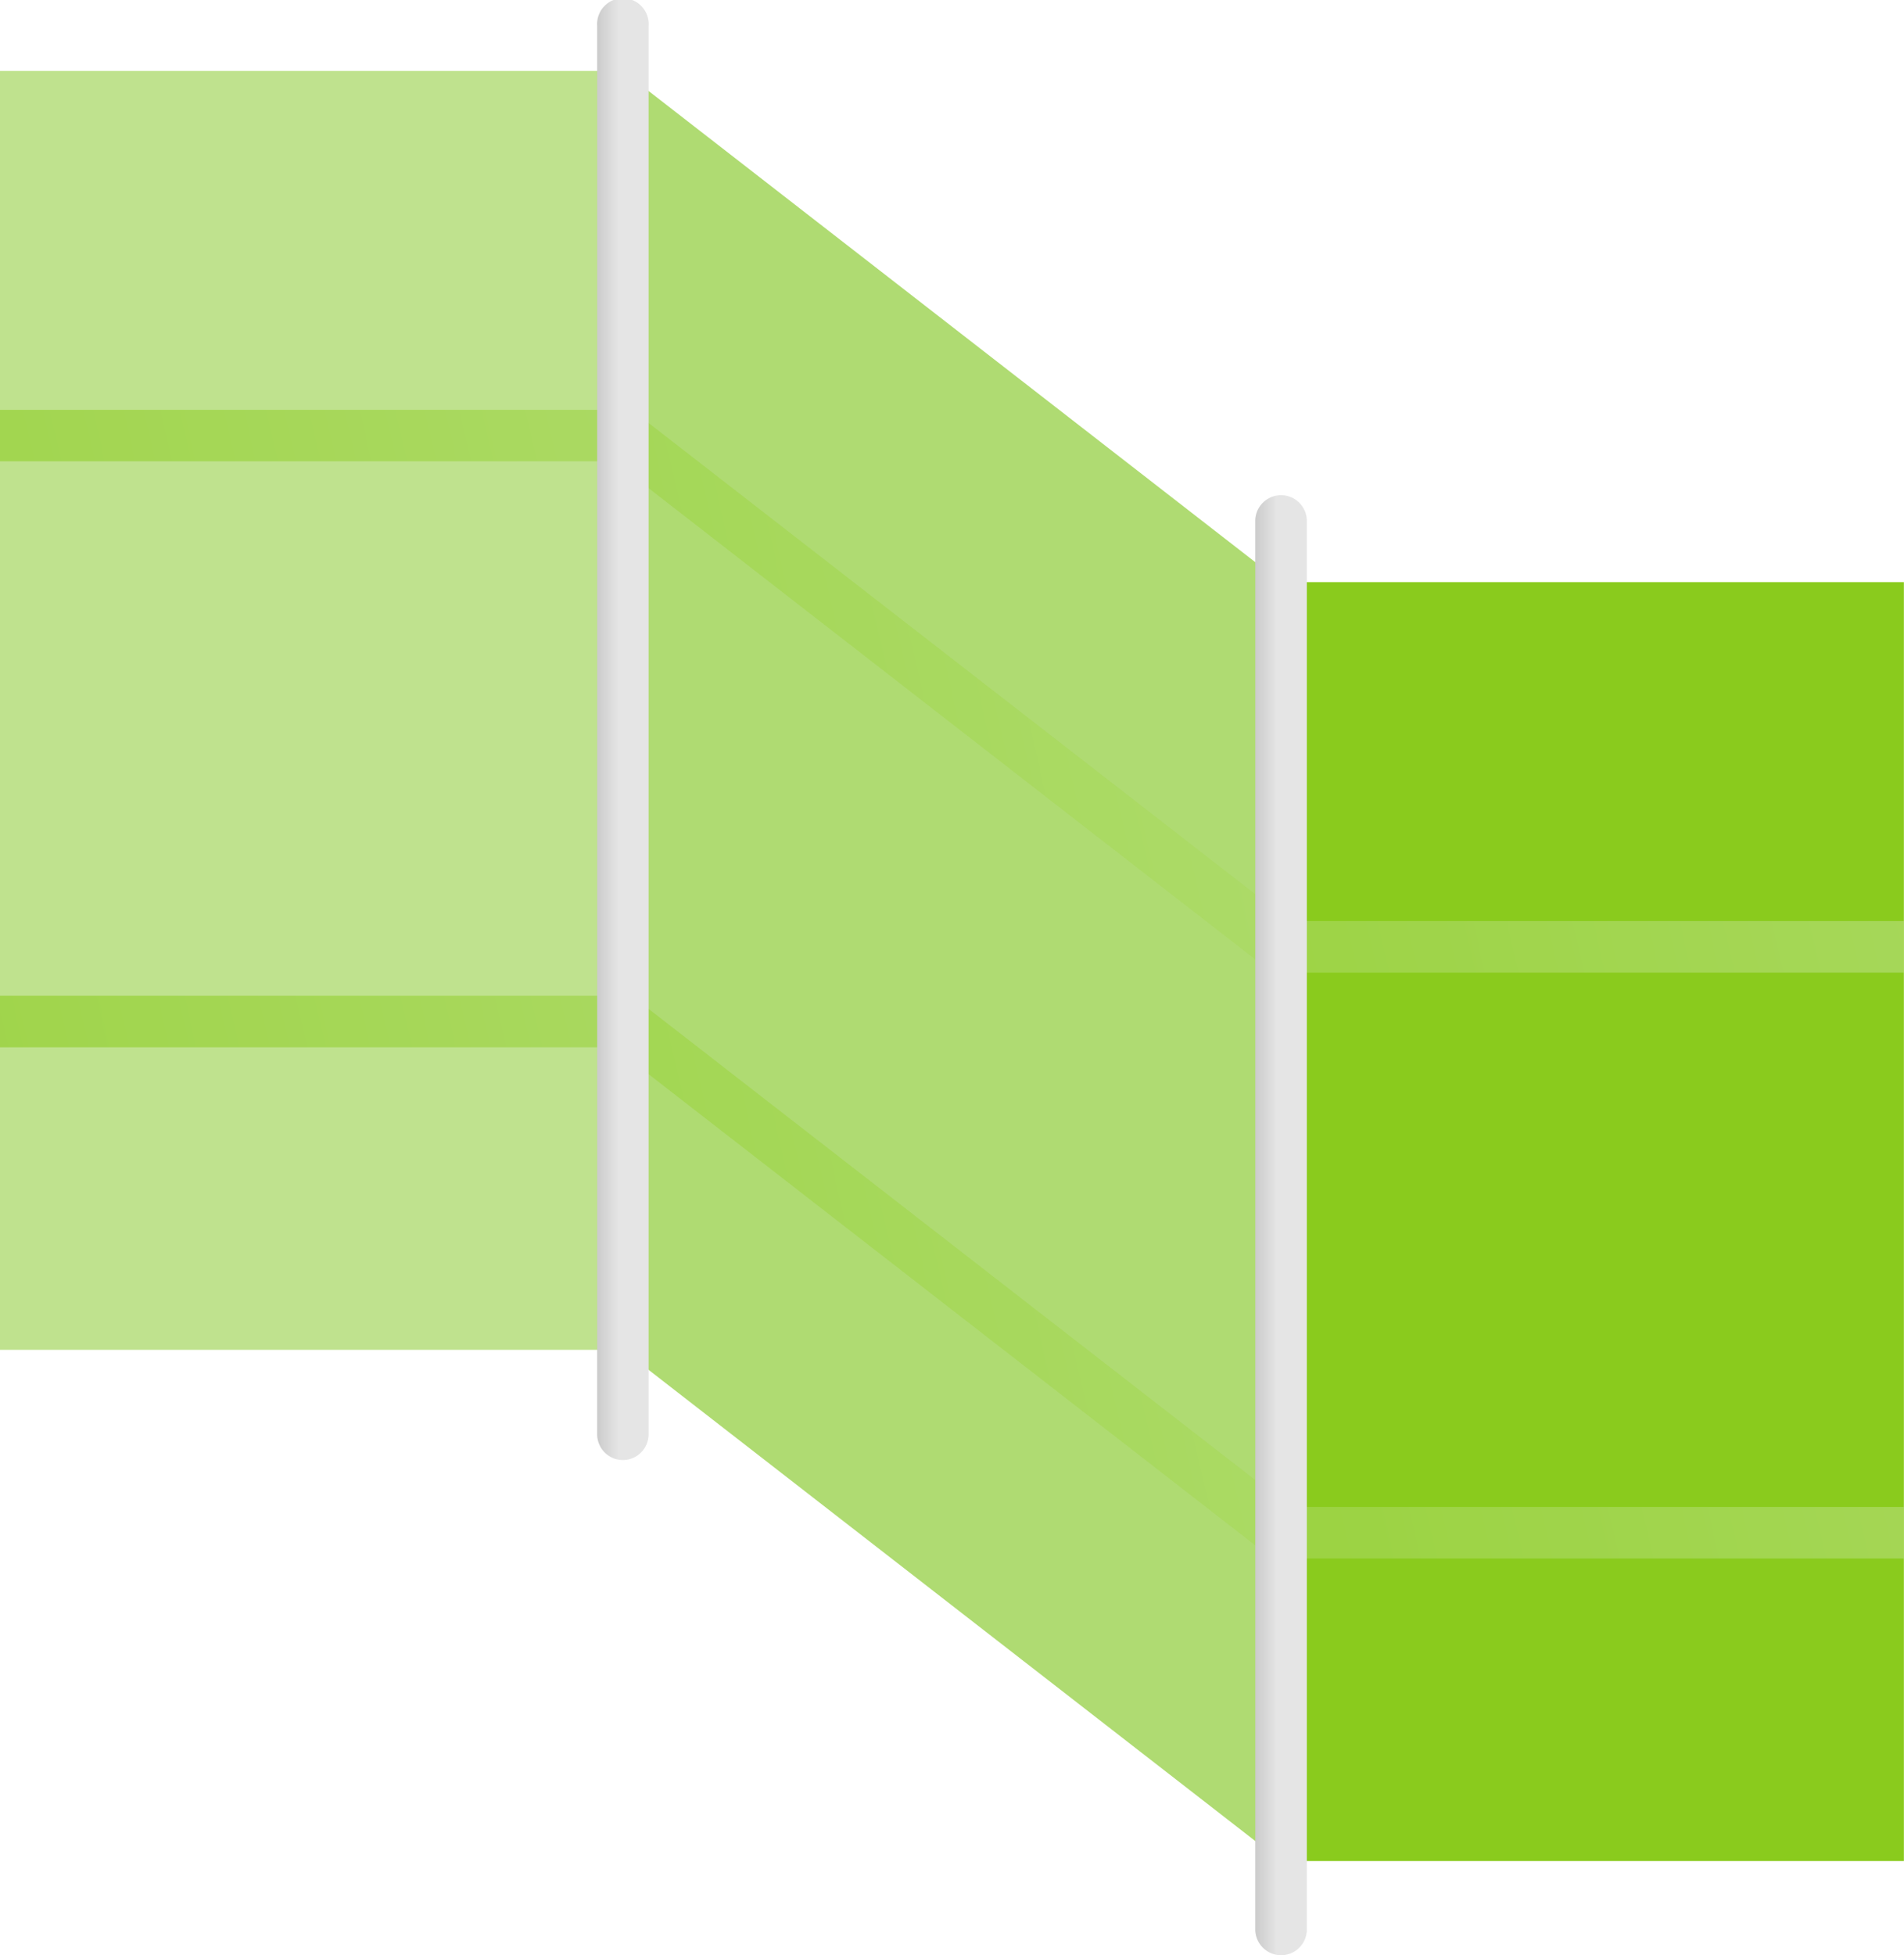
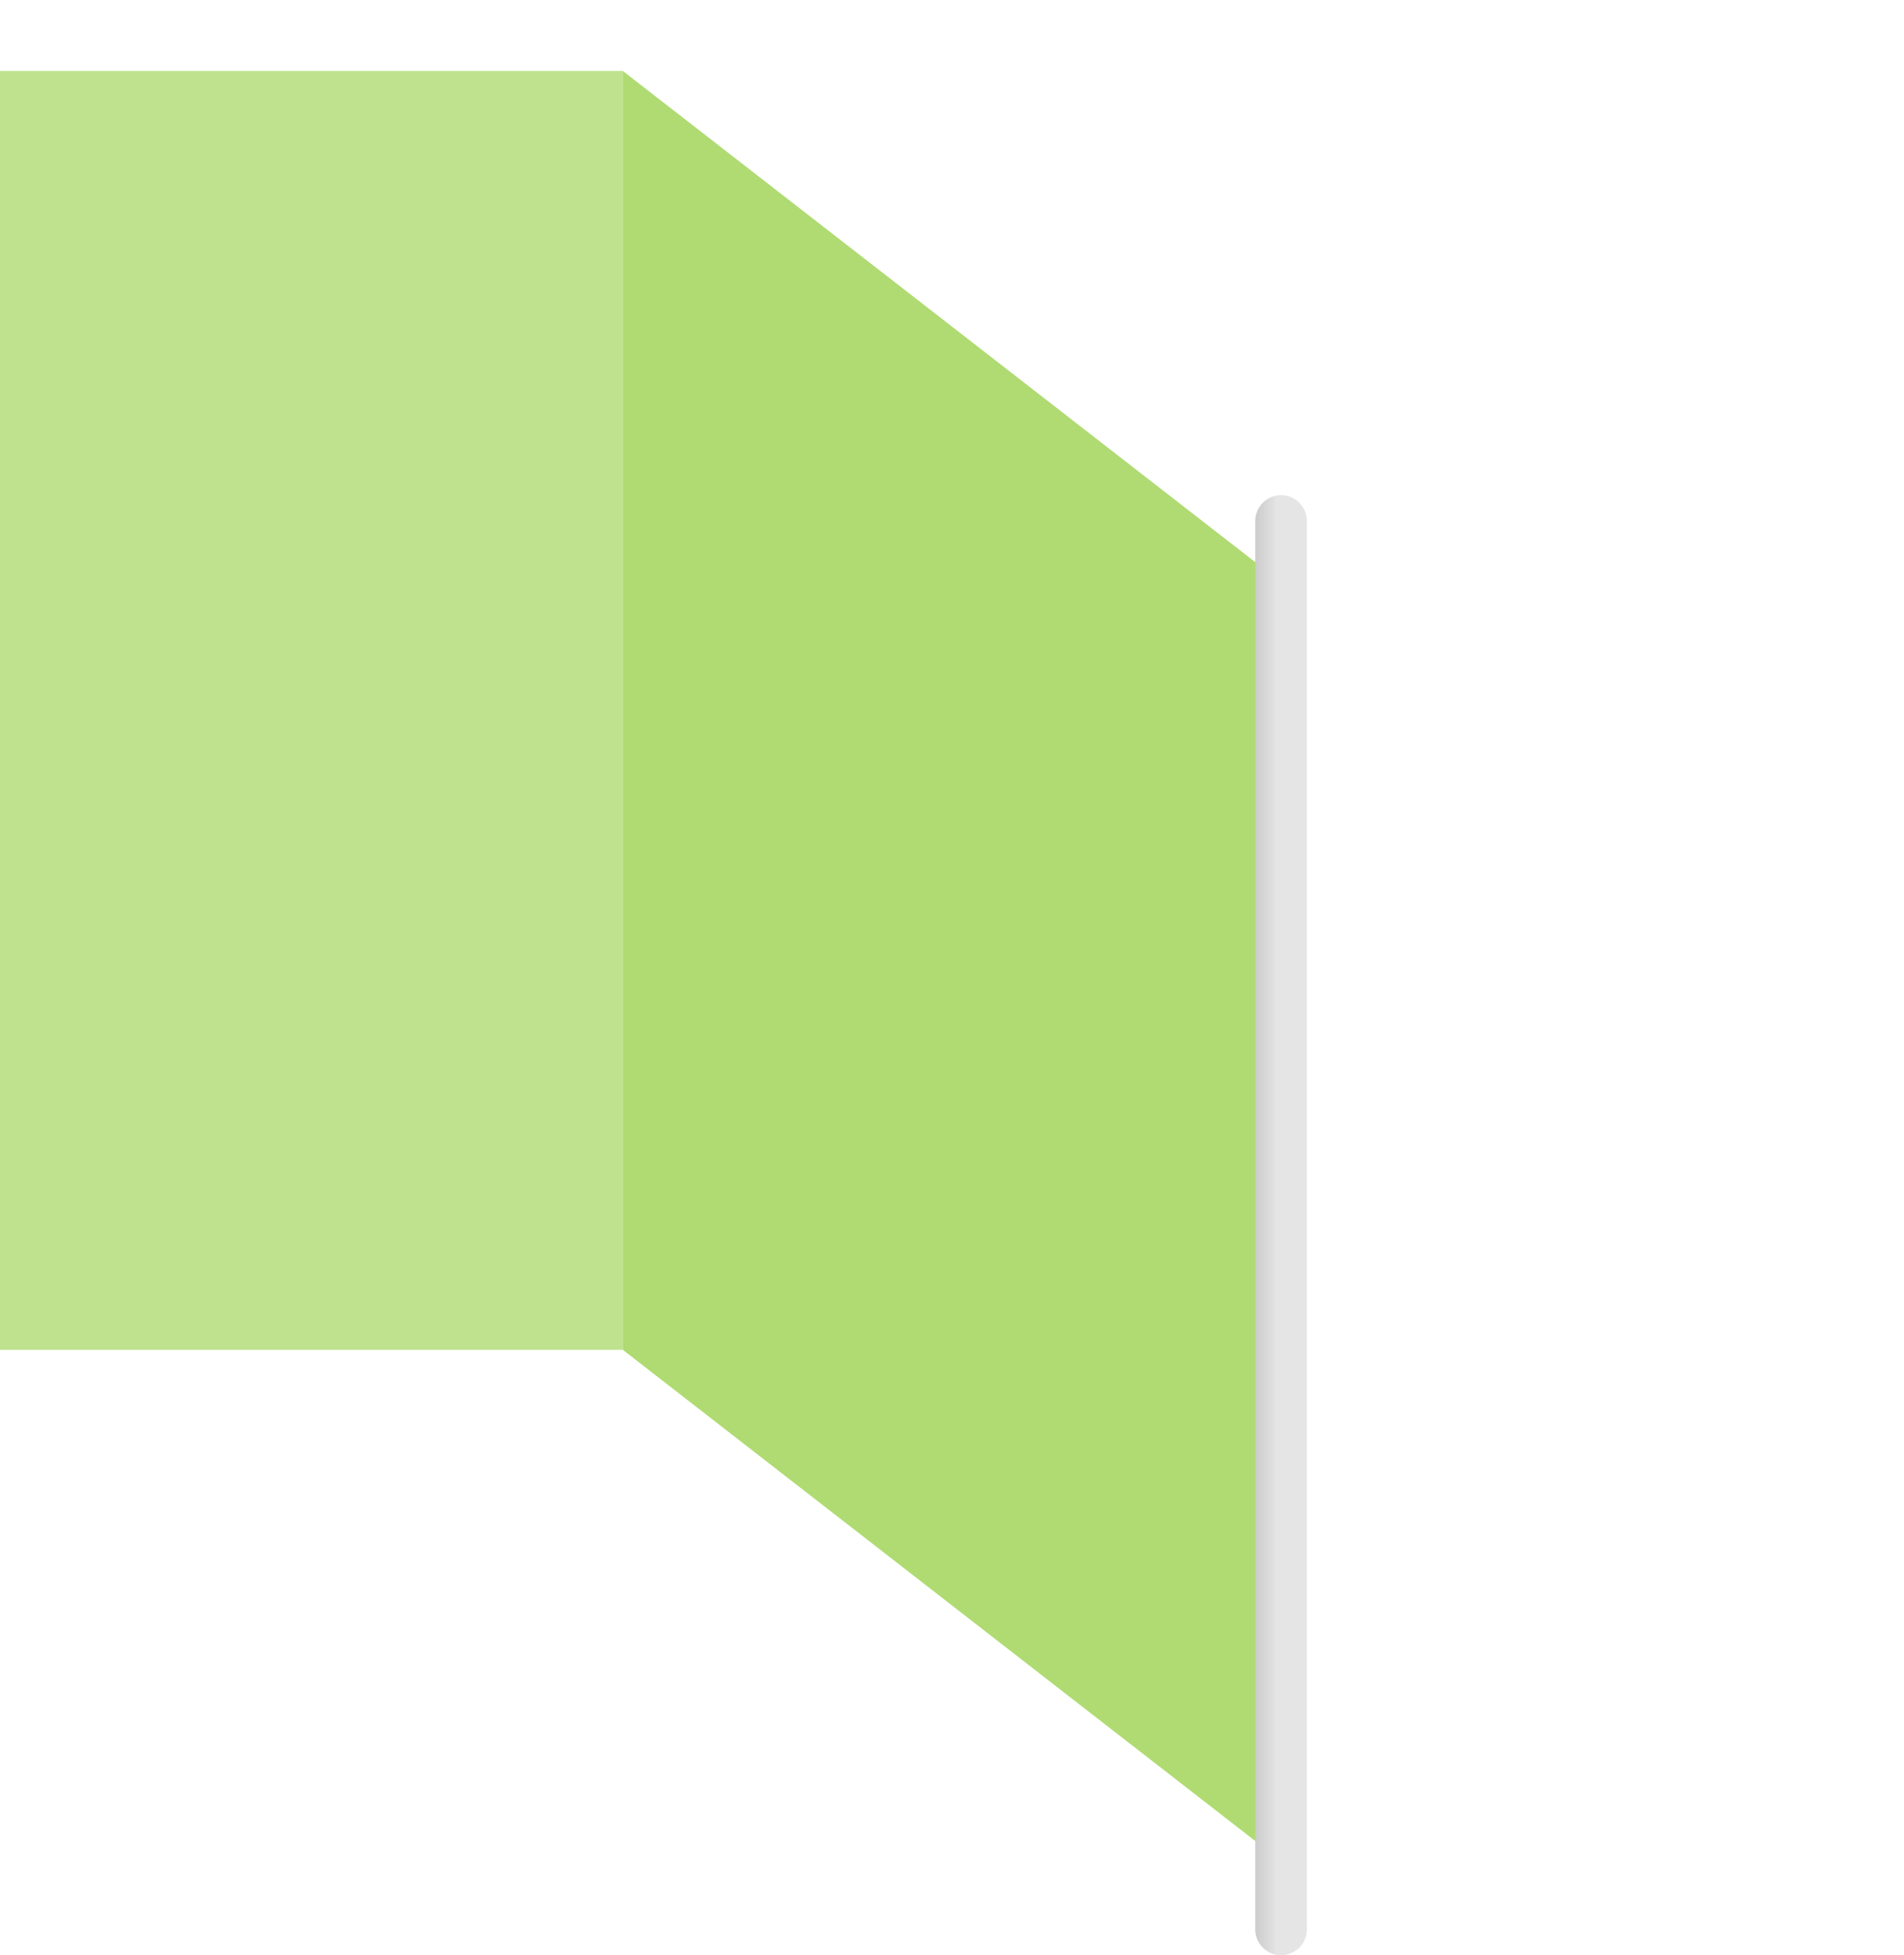
<svg xmlns="http://www.w3.org/2000/svg" xmlns:xlink="http://www.w3.org/1999/xlink" viewBox="0 0 164.01 168.36">
  <defs>
    <style>.cls-1{fill:#bfe28e;}.cls-2{fill:#8acb1d;}.cls-3{fill:#afdb72;}.cls-4{opacity:0.6;}.cls-5{fill:url(#Безымянный_градиент_32);}.cls-6{fill:url(#Безымянный_градиент_32-2);}.cls-7{fill:url(#Безымянный_градиент_28);}.cls-8{fill:url(#Безымянный_градиент_28-2);}</style>
    <linearGradient id="Безымянный_градиент_32" x1="181.41" y1="36.66" x2="-5.96" y2="79.74" gradientUnits="userSpaceOnUse">
      <stop offset="0" stop-color="#c0e38f" />
      <stop offset="1" stop-color="#8bcc1d" />
    </linearGradient>
    <linearGradient id="Безымянный_градиент_32-2" x1="192.43" y1="84.59" x2="5.06" y2="127.66" xlink:href="#Безымянный_градиент_32" />
    <linearGradient id="Безымянный_градиент_28" x1="51.44" y1="62.86" x2="55.87" y2="62.86" gradientUnits="userSpaceOnUse">
      <stop offset="0" stop-color="#cbcbcb" />
      <stop offset="0.42" stop-color="#e5e5e5" />
    </linearGradient>
    <linearGradient id="Безымянный_градиент_28-2" x1="108.13" y1="105.5" x2="112.57" y2="105.5" xlink:href="#Безымянный_градиент_28" />
  </defs>
  <title>Заборы</title>
  <g id="Слой_2" data-name="Слой 2">
    <g id="Слой_1-2" data-name="Слой 1">
      <rect class="cls-1" y="6.11" width="53.65" height="110.12" />
-       <rect class="cls-2" x="110.35" y="50.13" width="53.65" height="110.12" />
      <polygon class="cls-3" points="53.65 116.23 110.35 160.25 110.35 50.13 53.65 6.11 53.65 116.23" />
      <g class="cls-4">
-         <polygon class="cls-5" points="164 83.75 109.59 83.75 52.89 39.72 0 39.72 0 35.29 54.41 35.29 111.11 79.31 164 79.31 164 83.75" />
-       </g>
+         </g>
      <g class="cls-4">
-         <polygon class="cls-6" points="164 134.2 109.59 134.2 52.89 90.18 0 90.18 0 85.74 54.41 85.74 111.11 129.76 164 129.76 164 134.2" />
-       </g>
-       <path class="cls-7" d="M53.65,125.72a2.22,2.22,0,0,1-2.21-2.22V2.22a2.22,2.22,0,1,1,4.43,0V123.5A2.22,2.22,0,0,1,53.65,125.72Z" />
+         </g>
      <path class="cls-8" d="M110.35,168.36a2.23,2.23,0,0,1-2.22-2.22V44.86a2.22,2.22,0,1,1,4.44,0V166.14A2.22,2.22,0,0,1,110.35,168.36Z" />
    </g>
  </g>
</svg>